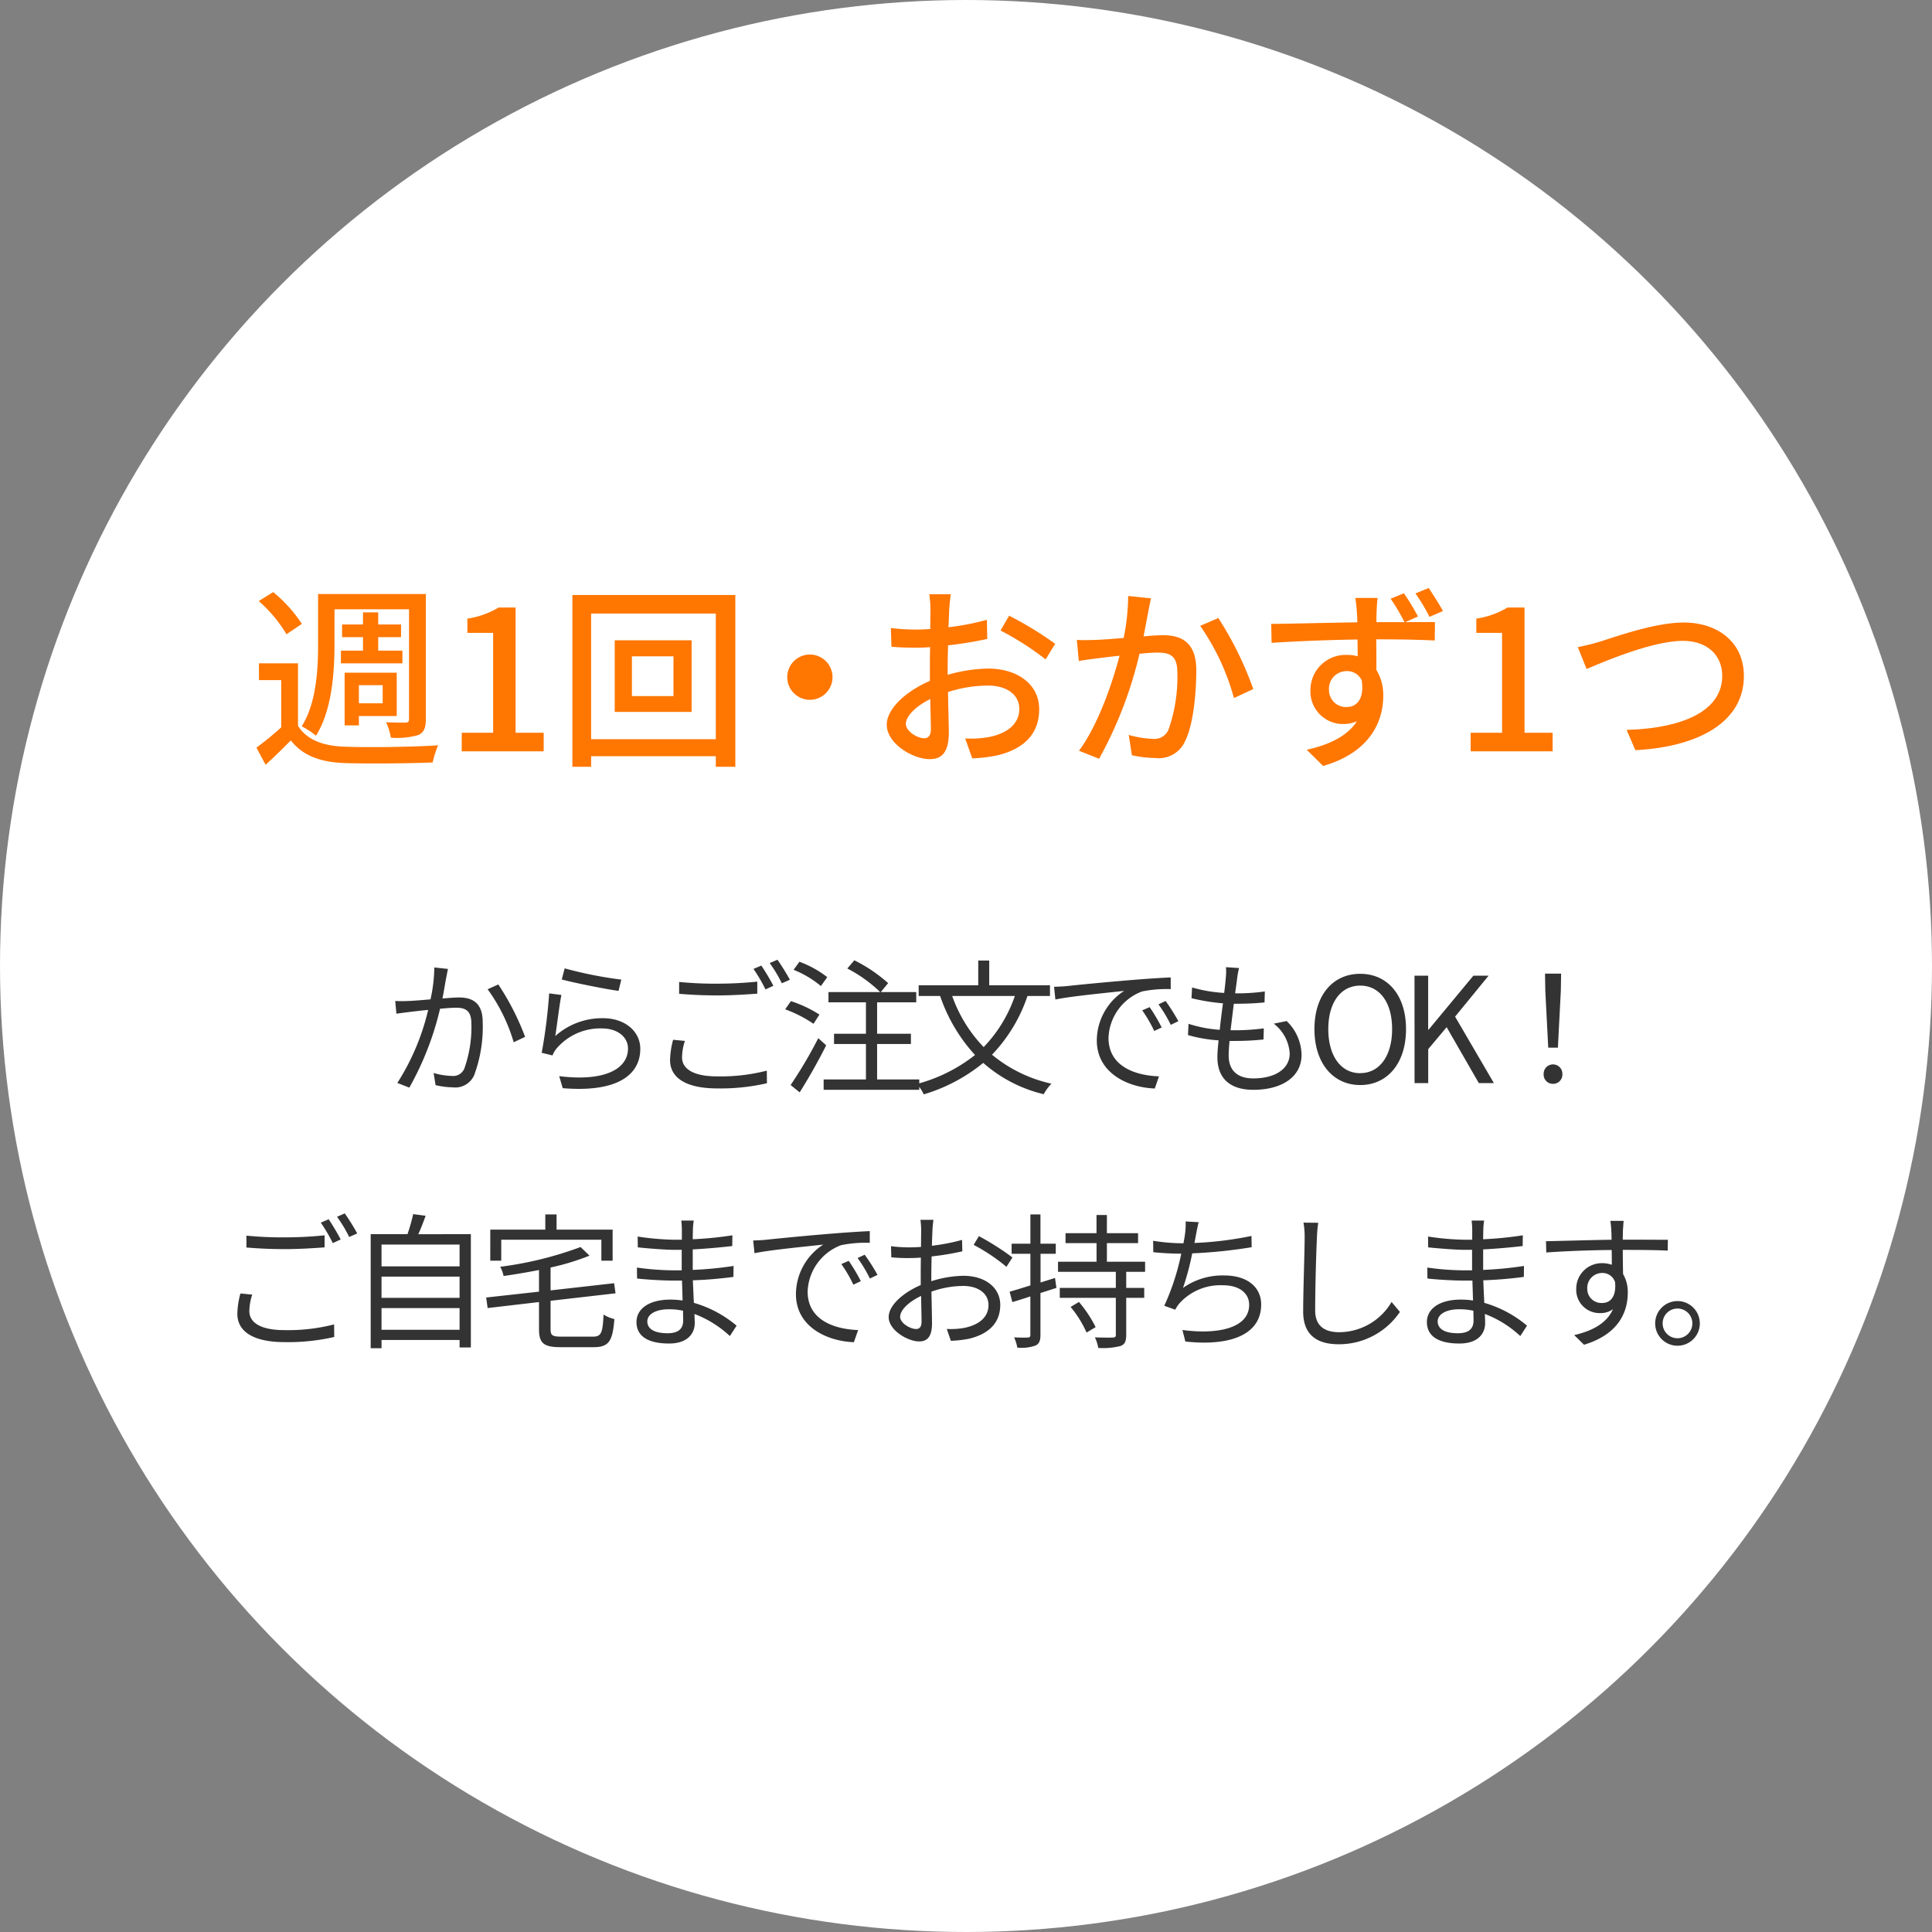
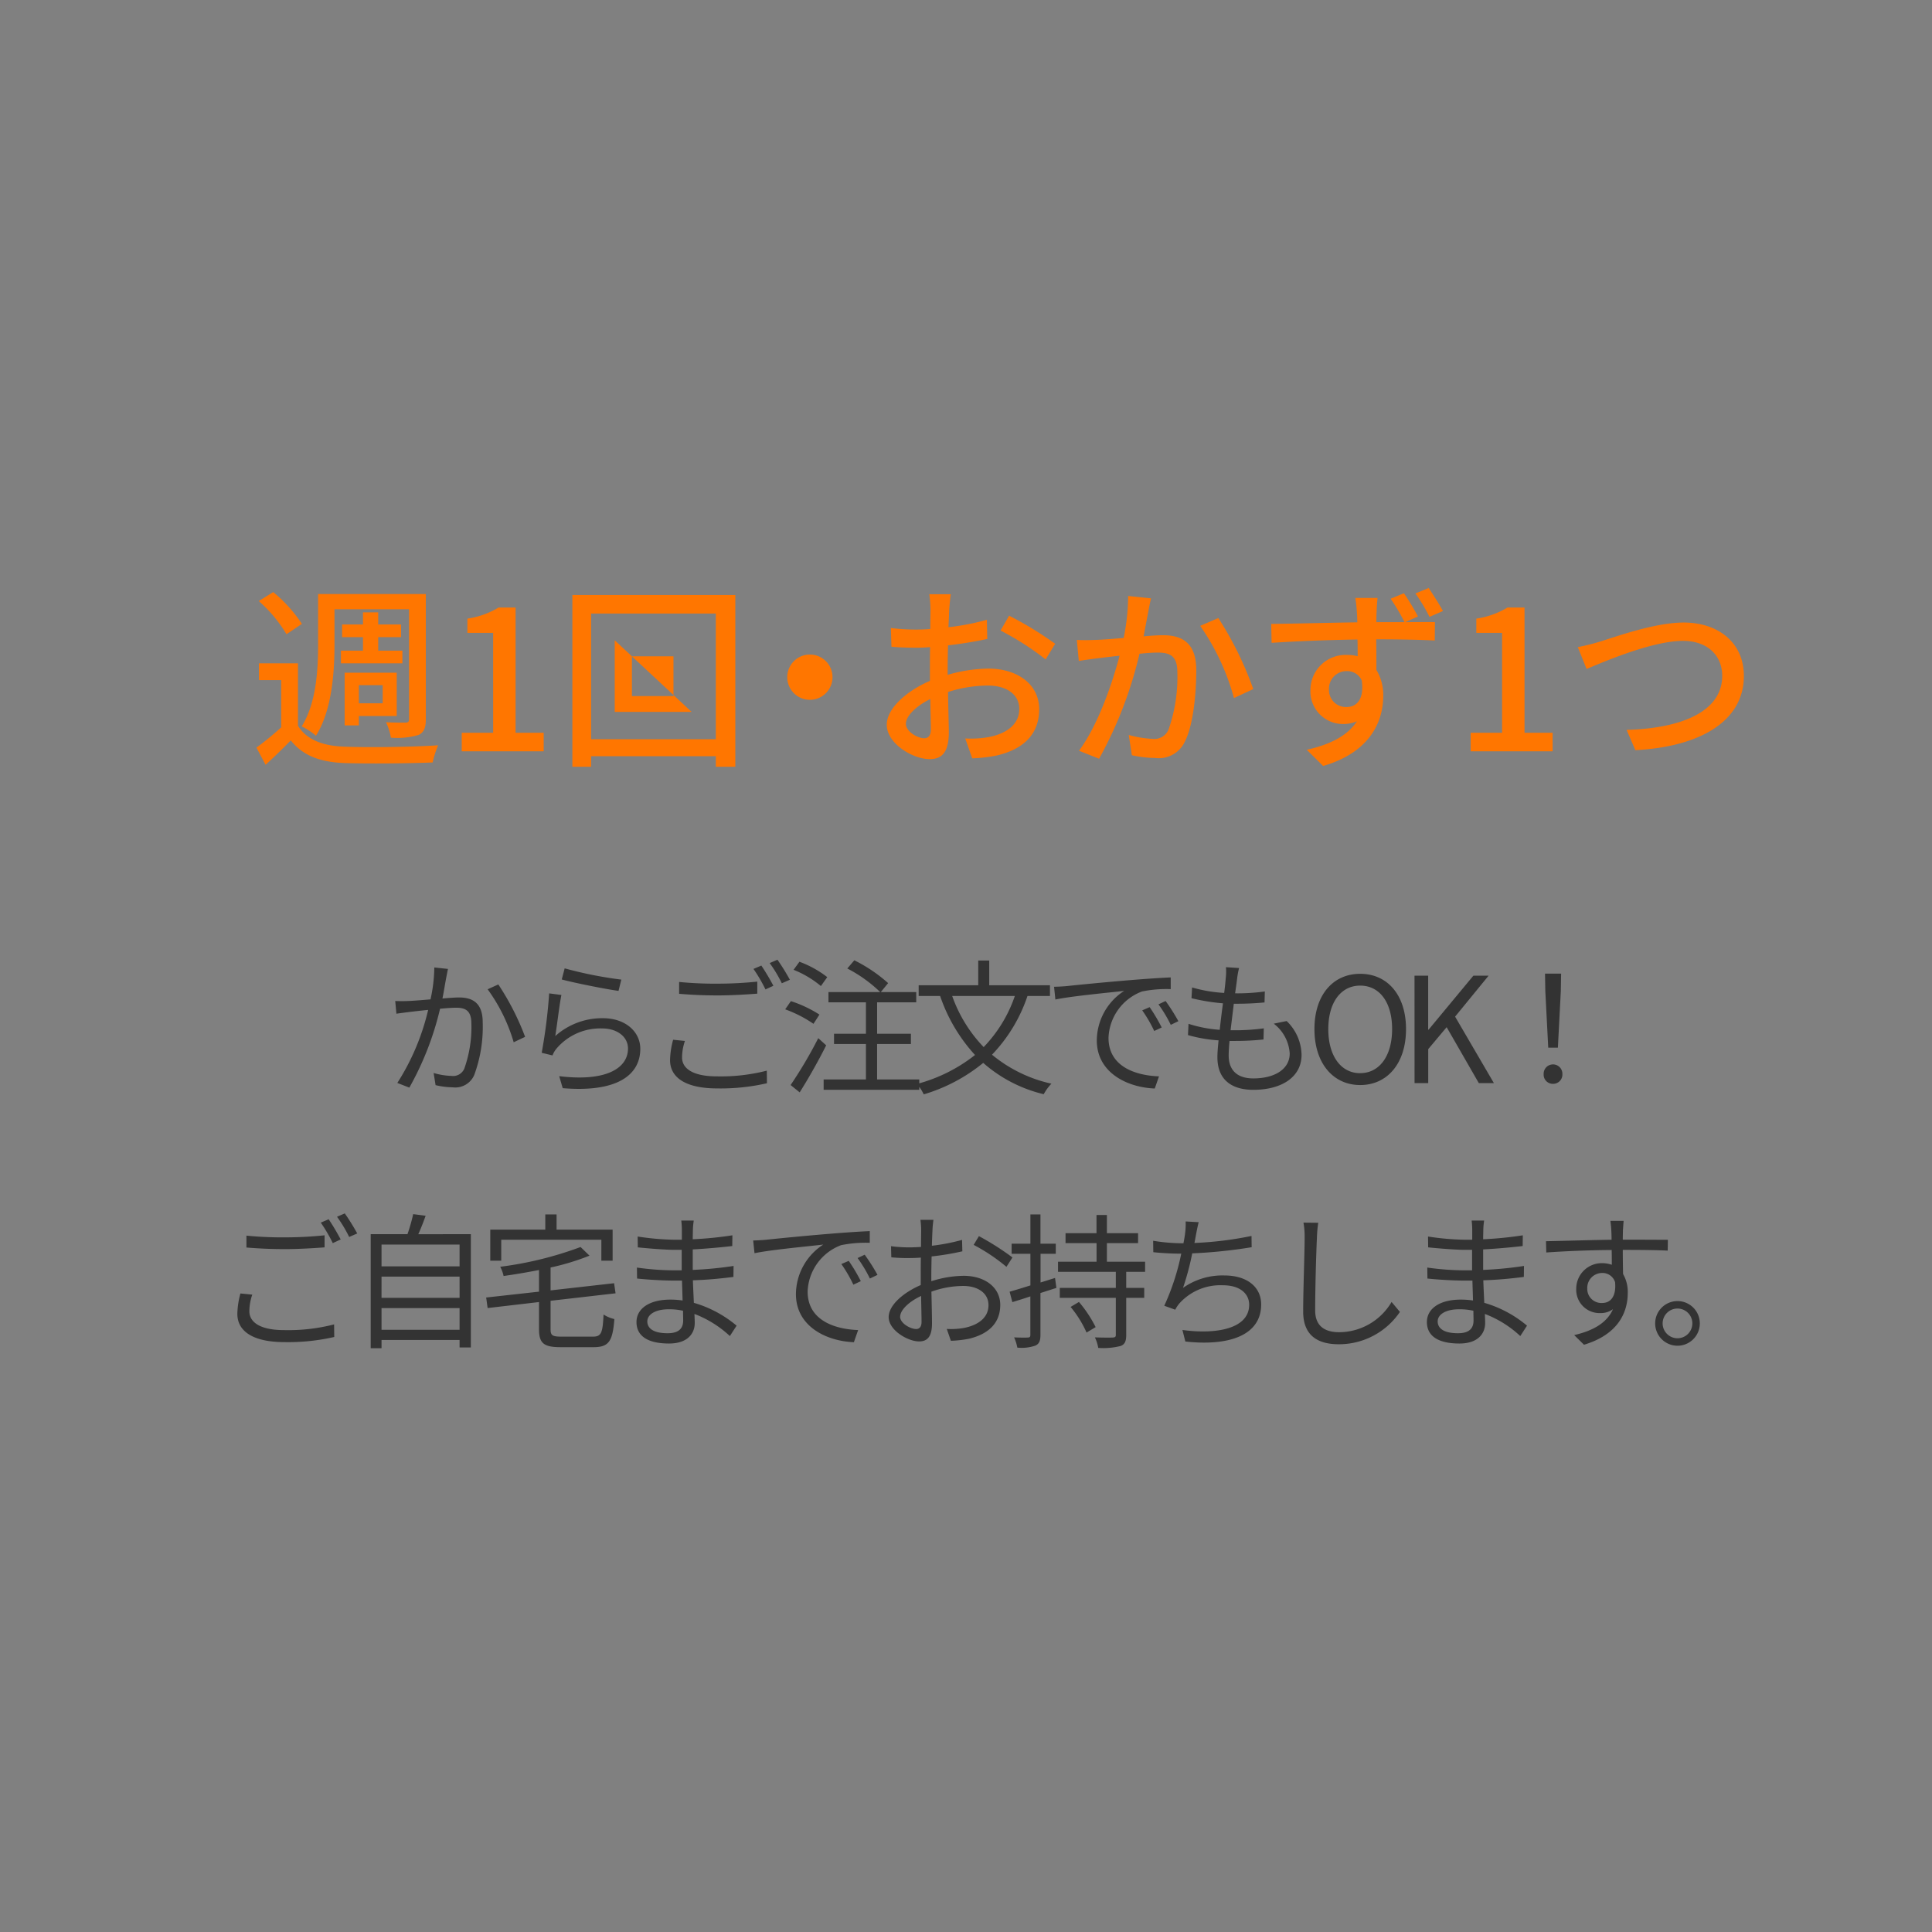
<svg xmlns="http://www.w3.org/2000/svg" width="198" height="198" viewBox="0 0 198 198">
  <rect x="0" y="0" width="198" height="198" fill="#808080" stroke="none" />
  <g transform="translate(-955 -2438)">
-     <circle cx="99" cy="99" r="99" transform="translate(955 2438)" fill="#fff" />
-     <path d="M-68.72-14.56h7.64V-3.32c0,.28-.08.36-.36.38-.26,0-1.12,0-2-.04a5.8,5.8,0,0,1,.5,1.58,7.788,7.788,0,0,0,2.84-.28c.56-.28.74-.74.74-1.62V-16.12H-70.4v5.16c0,2.5-.16,5.98-1.68,8.4a7.373,7.373,0,0,1,1.46.96c1.66-2.62,1.9-6.58,1.9-9.36Zm.66,4.24v1.3h6.3v-1.3h-2.48V-11.7h2.34V-13h-2.34v-1.24H-65.8V-13h-2.14v1.3h2.14v1.38Zm4.28,3.54v1.86h-2.44V-6.78Zm-2.44,3.16h3.88V-8.06h-5.34v5.4h1.46Zm-5.84-9.44A14.545,14.545,0,0,0-75-16.32l-1.48.92A14.147,14.147,0,0,1-73.64-12Zm-.4,4.04h-4V-7.3h2.28v4.84A30.754,30.754,0,0,1-76.72-.38l.94,1.76C-74.84.52-74-.3-73.2-1.12-71.98.42-70.24,1.1-67.72,1.2c2.36.08,6.7.04,9.06-.06A10.1,10.1,0,0,1-58.1-.62c-2.56.18-7.32.24-9.64.14-2.2-.08-3.84-.72-4.72-2.14ZM-55.68,0h8.4V-1.9h-2.88V-14.74H-51.9a8.657,8.657,0,0,1-3.2,1.14v1.46h2.64V-1.9h-3.22Zm21.7-5.66h-4.26V-9.74h4.26ZM-40-11.38v7.34h7.88v-7.34ZM-42.42-1.24V-14.12h12.78V-1.24Zm-1.92-14.78V1.58h1.92V.5h12.78V1.58h2v-17.6ZM-20-9.92A2.322,2.322,0,0,0-22.32-7.6,2.322,2.322,0,0,0-20-5.28,2.322,2.322,0,0,0-17.68-7.6,2.322,2.322,0,0,0-20-9.92ZM-5.56-16.1h-2.2a13,13,0,0,1,.12,1.58c0,.36-.02,1.08-.02,1.98q-.75.06-1.38.06a20.206,20.206,0,0,1-2.66-.16l.06,1.92c.66.06,1.42.1,2.64.1q.57,0,1.32-.06c-.02.76-.02,1.52-.02,2.22v1.24c-2.36,1.02-4.42,2.8-4.42,4.5C-12.12-.8-9.46.8-7.72.8-6.54.8-5.76.18-5.76-1.94c0-.8-.06-2.48-.08-4.14a13.531,13.531,0,0,1,4.1-.66c1.82,0,3.2.86,3.2,2.4C1.46-2.66,0-1.78-1.68-1.46a10.549,10.549,0,0,1-2.4.14L-3.36.72A15.545,15.545,0,0,0-.82.42C2.12-.28,3.5-1.94,3.5-4.32c0-2.56-2.24-4.16-5.22-4.16a15.623,15.623,0,0,0-4.16.64v-.7c0-.72.02-1.52.04-2.32,1.38-.16,2.86-.4,4.02-.66l-.04-1.96a25.068,25.068,0,0,1-3.94.76c.04-.72.06-1.36.08-1.84C-5.68-15.04-5.62-15.72-5.56-16.1ZM.42-13.9l-.88,1.52A28.969,28.969,0,0,1,4.16-9.42l.98-1.6A35.817,35.817,0,0,0,.42-13.9ZM-10.16-2.82c0-.8,1.04-1.82,2.5-2.54.02,1.3.06,2.46.06,3.1,0,.66-.28.92-.68.92C-8.96-1.34-10.16-2.02-10.16-2.82ZM14.96-15.68l-2.34-.24a22.354,22.354,0,0,1-.46,4.3c-1.14.1-2.22.18-2.86.2-.68.02-1.26.04-1.94,0l.2,2.16c.56-.1,1.48-.22,1.98-.28.46-.06,1.28-.16,2.2-.26C11.02-7.08,9.58-2.76,7.58-.06L9.64.76A41.76,41.76,0,0,0,13.78-10c.76-.08,1.42-.12,1.84-.12,1.26,0,2.04.3,2.04,2.02a16.256,16.256,0,0,1-.9,5.86,1.567,1.567,0,0,1-1.64.96,10.416,10.416,0,0,1-2.44-.4L13,.4a11.246,11.246,0,0,0,2.38.28,2.943,2.943,0,0,0,3.08-1.74c.84-1.68,1.14-4.9,1.14-7.26,0-2.8-1.46-3.58-3.4-3.58-.46,0-1.18.04-2,.12.18-.94.36-1.9.48-2.52C14.76-14.74,14.86-15.26,14.96-15.68Zm6.9,2.02-1.86.8a23.869,23.869,0,0,1,3.46,7.4l1.98-.92A34.639,34.639,0,0,0,21.86-13.66ZM33.2-6.32A1.8,1.8,0,0,1,35-8.22a1.63,1.63,0,0,1,1.56.96c.26,1.9-.5,2.72-1.56,2.72A1.738,1.738,0,0,1,33.2-6.32Zm7.68-9.88-1.36.56a20.466,20.466,0,0,1,1.42,2.4H38.06c0-.42,0-.76.02-1.02,0-.28.06-1.18.1-1.46H35.9a14.157,14.157,0,0,1,.16,1.48c.02.24.04.58.04,1.02-2.86.04-6.56.14-8.82.16l.04,1.94c2.5-.16,5.76-.3,8.8-.34.02.58.02,1.18.02,1.72a3.855,3.855,0,0,0-1.1-.14A3.6,3.6,0,0,0,31.3-6.3a3.334,3.334,0,0,0,3.36,3.5,3.428,3.428,0,0,0,1.4-.28c-.96,1.5-2.8,2.4-5.14,2.92L32.6,1.5C37.36.12,38.76-3,38.76-5.68a4.926,4.926,0,0,0-.7-2.66c0-.9,0-2.06-.02-3.14,2.9,0,4.8.06,6,.12l.02-1.88c-.58-.02-1.74,0-3.04,0l1.3-.58A24.292,24.292,0,0,0,40.88-16.2Zm2.54-.54-1.36.56a17.728,17.728,0,0,1,1.44,2.4l1.38-.6C44.48-15.12,43.88-16.04,43.42-16.74ZM47.72,0h8.4V-1.9H53.24V-14.74H51.5a8.657,8.657,0,0,1-3.2,1.14v1.46h2.64V-1.9H47.72ZM58.7-10.68l.9,2.24c1.82-.76,6.74-2.88,9.88-2.88,2.58,0,4.02,1.56,4.02,3.58,0,3.82-4.5,5.4-9.8,5.54l.9,2.08c6.54-.34,11.12-2.92,11.12-7.6,0-3.5-2.72-5.48-6.16-5.48-2.94,0-6.92,1.44-8.54,1.94A21.84,21.84,0,0,1,58.7-10.68Z" transform="translate(1058 2515)" fill="#ff7600" />
+     <path d="M-68.72-14.56h7.64V-3.32c0,.28-.08.36-.36.38-.26,0-1.12,0-2-.04a5.8,5.8,0,0,1,.5,1.58,7.788,7.788,0,0,0,2.84-.28c.56-.28.74-.74.74-1.62V-16.12H-70.4v5.16c0,2.5-.16,5.98-1.68,8.4a7.373,7.373,0,0,1,1.46.96c1.66-2.62,1.9-6.58,1.9-9.36Zm.66,4.24v1.3h6.3v-1.3h-2.48V-11.7h2.34V-13h-2.34v-1.24H-65.8V-13h-2.14v1.3h2.14v1.38Zm4.28,3.54v1.86h-2.44V-6.78Zm-2.44,3.16h3.88V-8.06h-5.34v5.4h1.46Zm-5.84-9.44A14.545,14.545,0,0,0-75-16.32l-1.48.92A14.147,14.147,0,0,1-73.64-12Zm-.4,4.04h-4V-7.3h2.28v4.84A30.754,30.754,0,0,1-76.72-.38l.94,1.76C-74.84.52-74-.3-73.2-1.12-71.98.42-70.24,1.1-67.72,1.2c2.36.08,6.7.04,9.06-.06A10.1,10.1,0,0,1-58.1-.62c-2.56.18-7.32.24-9.64.14-2.2-.08-3.84-.72-4.72-2.14ZM-55.68,0h8.4V-1.9h-2.88V-14.74H-51.9a8.657,8.657,0,0,1-3.2,1.14v1.46h2.64V-1.9h-3.22Zm21.7-5.66h-4.26V-9.74h4.26ZM-40-11.38v7.34h7.88ZM-42.42-1.24V-14.12h12.78V-1.24Zm-1.92-14.78V1.58h1.92V.5h12.78V1.58h2v-17.6ZM-20-9.92A2.322,2.322,0,0,0-22.32-7.6,2.322,2.322,0,0,0-20-5.28,2.322,2.322,0,0,0-17.68-7.6,2.322,2.322,0,0,0-20-9.92ZM-5.56-16.1h-2.2a13,13,0,0,1,.12,1.58c0,.36-.02,1.08-.02,1.98q-.75.06-1.38.06a20.206,20.206,0,0,1-2.66-.16l.06,1.92c.66.06,1.42.1,2.64.1q.57,0,1.32-.06c-.02.76-.02,1.52-.02,2.22v1.24c-2.36,1.02-4.42,2.8-4.42,4.5C-12.12-.8-9.46.8-7.72.8-6.54.8-5.76.18-5.76-1.94c0-.8-.06-2.48-.08-4.14a13.531,13.531,0,0,1,4.1-.66c1.82,0,3.2.86,3.2,2.4C1.46-2.66,0-1.78-1.68-1.46a10.549,10.549,0,0,1-2.4.14L-3.36.72A15.545,15.545,0,0,0-.82.42C2.12-.28,3.5-1.94,3.5-4.32c0-2.56-2.24-4.16-5.22-4.16a15.623,15.623,0,0,0-4.16.64v-.7c0-.72.02-1.52.04-2.32,1.38-.16,2.86-.4,4.02-.66l-.04-1.96a25.068,25.068,0,0,1-3.94.76c.04-.72.06-1.36.08-1.84C-5.68-15.04-5.62-15.72-5.56-16.1ZM.42-13.9l-.88,1.52A28.969,28.969,0,0,1,4.16-9.42l.98-1.6A35.817,35.817,0,0,0,.42-13.9ZM-10.16-2.82c0-.8,1.04-1.82,2.5-2.54.02,1.3.06,2.46.06,3.1,0,.66-.28.92-.68.92C-8.96-1.34-10.16-2.02-10.16-2.82ZM14.96-15.68l-2.34-.24a22.354,22.354,0,0,1-.46,4.3c-1.14.1-2.22.18-2.86.2-.68.02-1.26.04-1.94,0l.2,2.16c.56-.1,1.48-.22,1.98-.28.46-.06,1.28-.16,2.2-.26C11.02-7.08,9.58-2.76,7.58-.06L9.64.76A41.76,41.76,0,0,0,13.78-10c.76-.08,1.42-.12,1.84-.12,1.26,0,2.04.3,2.04,2.02a16.256,16.256,0,0,1-.9,5.86,1.567,1.567,0,0,1-1.64.96,10.416,10.416,0,0,1-2.44-.4L13,.4a11.246,11.246,0,0,0,2.38.28,2.943,2.943,0,0,0,3.08-1.74c.84-1.68,1.14-4.9,1.14-7.26,0-2.8-1.46-3.58-3.4-3.58-.46,0-1.18.04-2,.12.18-.94.36-1.9.48-2.52C14.76-14.74,14.86-15.26,14.96-15.68Zm6.9,2.02-1.86.8a23.869,23.869,0,0,1,3.46,7.4l1.98-.92A34.639,34.639,0,0,0,21.86-13.66ZM33.2-6.32A1.8,1.8,0,0,1,35-8.22a1.63,1.63,0,0,1,1.56.96c.26,1.9-.5,2.72-1.56,2.72A1.738,1.738,0,0,1,33.2-6.32Zm7.68-9.88-1.36.56a20.466,20.466,0,0,1,1.42,2.4H38.06c0-.42,0-.76.02-1.02,0-.28.06-1.18.1-1.46H35.9a14.157,14.157,0,0,1,.16,1.48c.02.24.04.58.04,1.02-2.86.04-6.56.14-8.82.16l.04,1.94c2.5-.16,5.76-.3,8.8-.34.02.58.02,1.18.02,1.72a3.855,3.855,0,0,0-1.1-.14A3.6,3.6,0,0,0,31.3-6.3a3.334,3.334,0,0,0,3.36,3.5,3.428,3.428,0,0,0,1.4-.28c-.96,1.5-2.8,2.4-5.14,2.92L32.6,1.5C37.36.12,38.76-3,38.76-5.68a4.926,4.926,0,0,0-.7-2.66c0-.9,0-2.06-.02-3.14,2.9,0,4.8.06,6,.12l.02-1.88c-.58-.02-1.74,0-3.04,0l1.3-.58A24.292,24.292,0,0,0,40.88-16.2Zm2.54-.54-1.36.56a17.728,17.728,0,0,1,1.44,2.4l1.38-.6C44.48-15.12,43.88-16.04,43.42-16.74ZM47.72,0h8.4V-1.9H53.24V-14.74H51.5a8.657,8.657,0,0,1-3.2,1.14v1.46h2.64V-1.9H47.72ZM58.7-10.68l.9,2.24c1.82-.76,6.74-2.88,9.88-2.88,2.58,0,4.02,1.56,4.02,3.58,0,3.82-4.5,5.4-9.8,5.54l.9,2.08c6.54-.34,11.12-2.92,11.12-7.6,0-3.5-2.72-5.48-6.16-5.48-2.94,0-6.92,1.44-8.54,1.94A21.84,21.84,0,0,1,58.7-10.68Z" transform="translate(1058 2515)" fill="#ff7600" />
    <path d="M-57.09-11.7l-1.4-.15a15.672,15.672,0,0,1-.39,3.27c-.9.075-1.785.15-2.28.165a13.209,13.209,0,0,1-1.335,0l.12,1.305c.39-.06,1.005-.135,1.35-.18.39-.045,1.11-.135,1.905-.21A24.012,24.012,0,0,1-62.28-.015l1.23.48A30.855,30.855,0,0,0-57.9-7.62c.66-.06,1.26-.105,1.62-.105.945,0,1.59.255,1.59,1.635a12.705,12.705,0,0,1-.72,4.59,1.239,1.239,0,0,1-1.305.765,7.3,7.3,0,0,1-1.845-.3l.2,1.245A8.155,8.155,0,0,0-56.6.435,2.112,2.112,0,0,0-54.4-.825a14.252,14.252,0,0,0,.87-5.415c0-2.025-1.095-2.535-2.43-2.535-.36,0-.99.045-1.695.105.165-.825.3-1.71.39-2.145C-57.21-11.1-57.15-11.43-57.09-11.7Zm5.16,1.59-1.095.495a17.623,17.623,0,0,1,2.67,5.43l1.17-.555A26.679,26.679,0,0,0-51.93-10.11Zm6.8-1.65-.3,1.14c1.14.315,4.395.975,5.82,1.17l.285-1.155A40.972,40.972,0,0,1-45.135-11.76Zm-.33,2.73-1.26-.165a53.561,53.561,0,0,1-.765,6.09l1.11.27a2.369,2.369,0,0,1,.45-.75A5.879,5.879,0,0,1-41.28-5.6c1.53,0,2.64.855,2.64,2.055,0,2.055-2.31,3.42-7.05,2.835l.36,1.23c5.58.465,7.95-1.35,7.95-4.035,0-1.755-1.53-3.135-3.825-3.135a7.2,7.2,0,0,0-4.89,1.83C-45.93-5.775-45.675-8.01-45.465-9.03Zm12.06-1.335V-9.15c1.185.1,2.46.165,3.975.165,1.38,0,3.015-.1,4.035-.18V-10.4a39.445,39.445,0,0,1-4.05.21A37.493,37.493,0,0,1-33.4-10.365Zm.6,6.045-1.215-.12a8.467,8.467,0,0,0-.315,2.085c0,1.89,1.77,2.9,4.815,2.9A21.144,21.144,0,0,0-24.4.015l-.015-1.29a18.885,18.885,0,0,1-5.13.585c-2.4,0-3.555-.78-3.555-1.935A5.319,5.319,0,0,1-32.805-4.32Zm7.83-7.725-.81.345a15.656,15.656,0,0,1,1.23,2.1l.81-.375A23.517,23.517,0,0,0-24.975-12.045Zm1.65-.6-.8.345a13.773,13.773,0,0,1,1.245,2.07l.825-.36A21.86,21.86,0,0,0-23.325-12.645Zm5.1,1.785a10.637,10.637,0,0,0-2.85-1.575l-.6.825A10.35,10.35,0,0,1-18.87-9.945Zm-.8,3.84A12.626,12.626,0,0,0-21.945-8.4l-.585.84a12.99,12.99,0,0,1,2.9,1.485Zm-.12,2.415A44.759,44.759,0,0,1-21.975.2l.93.75C-20.16-.45-19.11-2.3-18.33-3.87Zm6.03,4.23v-3.63h3.465v-1.05H-13.11V-8.28H-9.1V-9.33h-3.63l.75-.915a15.491,15.491,0,0,0-3.465-2.34l-.72.84A14.259,14.259,0,0,1-12.795-9.33h-5.3v1.05h3.84v3.225h-3.27v1.05h3.27v3.63h-4.335V.69h9.8V-.375ZM1.005-8.925A14.081,14.081,0,0,1-2.19-3.69,14.506,14.506,0,0,1-5.415-8.925Zm3.6,0v-1.1H-1.62v-2.535H-2.745v2.535H-8.85v1.1h2.2A17.008,17.008,0,0,0-3.075-2.88,16.323,16.323,0,0,1-9.03.09a4.516,4.516,0,0,1,.7,1.065A17.447,17.447,0,0,0-2.235-2.07a14.436,14.436,0,0,0,6.2,3.21A5.012,5.012,0,0,1,4.755.06a14.4,14.4,0,0,1-6.09-2.97A16.058,16.058,0,0,0,2.3-8.925Zm.42-.945L5.16-8.565c1.62-.345,5.445-.7,7.05-.885A6.093,6.093,0,0,0,9.405-4.38c0,3.345,3.165,4.83,5.94,4.935L15.78-.69c-2.445-.09-5.175-1.02-5.175-3.945A5.279,5.279,0,0,1,14.04-9.39a12.564,12.564,0,0,1,2.94-.24v-1.2c-1,.045-2.415.135-4.05.27-2.76.225-5.6.51-6.57.615C6.075-9.915,5.6-9.885,5.025-9.87Zm9.8,2.085-.765.33a13.925,13.925,0,0,1,1.23,2.115l.765-.36A17.8,17.8,0,0,0,14.82-7.785Zm1.635-.63-.735.345a13.9,13.9,0,0,1,1.26,2.1l.78-.375A19.811,19.811,0,0,0,16.455-8.415Zm7.53-3.375-1.35-.09a5.146,5.146,0,0,1-.015,1.065c-.03.435-.09.975-.165,1.575A14.873,14.873,0,0,1,19.17-9.8l-.06,1.1a20.688,20.688,0,0,0,3.225.525c-.12.885-.24,1.83-.33,2.715a13.386,13.386,0,0,1-3.2-.615L18.75-4.92a14.825,14.825,0,0,0,3.135.54c-.075.705-.12,1.305-.12,1.725C21.765-.2,23.4.69,25.44.69c2.97,0,4.95-1.35,4.95-3.585A4.923,4.923,0,0,0,28.86-6.36l-1.32.27a4.161,4.161,0,0,1,1.635,3.06c0,1.545-1.455,2.55-3.735,2.55-1.71,0-2.52-.9-2.52-2.355,0-.36.03-.885.09-1.485h.54a27.17,27.17,0,0,0,2.94-.15l.03-1.14a22.06,22.06,0,0,1-3.12.195h-.285c.105-.885.225-1.83.33-2.715h.105c1.215,0,2.085-.045,3.045-.135l.03-1.125A20.227,20.227,0,0,1,23.58-9.2c.09-.63.165-1.155.21-1.545A8.372,8.372,0,0,1,23.985-11.79ZM36.4.2c2.76,0,4.695-2.2,4.695-5.73s-1.935-5.67-4.695-5.67S31.71-9.06,31.71-5.535,33.645.2,36.4.2Zm0-1.215c-1.98,0-3.27-1.77-3.27-4.515S34.425-9.99,36.4-9.99s3.27,1.695,3.27,4.455S38.37-1.02,36.4-1.02ZM41.97,0h1.4V-3.48l1.89-2.25L48.555,0H50.1L46.125-6.81l3.435-4.2H48L43.41-5.475h-.045V-11.01h-1.4Zm13.7-3.63h.99l.3-5.82.03-1.77h-1.65l.03,1.77ZM56.16.075a.946.946,0,0,0,.96-.99.959.959,0,0,0-.96-1,.959.959,0,0,0-.96,1A.938.938,0,0,0,56.16.075ZM-77.745,15.635V16.85c1.185.1,2.46.165,3.975.165,1.38,0,3.015-.1,4.035-.18V15.6a39.445,39.445,0,0,1-4.05.21A37.493,37.493,0,0,1-77.745,15.635Zm.6,6.045-1.215-.12a8.467,8.467,0,0,0-.315,2.085c0,1.89,1.77,2.9,4.815,2.9a21.144,21.144,0,0,0,5.115-.525l-.015-1.29a18.885,18.885,0,0,1-5.13.585c-2.4,0-3.555-.78-3.555-1.935A5.319,5.319,0,0,1-77.145,21.68Zm7.83-7.725-.81.345a15.657,15.657,0,0,1,1.23,2.1l.81-.375A23.517,23.517,0,0,0-69.315,13.955Zm1.65-.6-.795.345a13.773,13.773,0,0,1,1.245,2.07l.825-.36A21.862,21.862,0,0,0-67.665,13.355ZM-63.9,25.28V23.06h8v2.22Zm8-5.445V22.01h-8V19.835Zm0-3.285v2.235h-8V16.55Zm-4.23-1.065c.255-.57.525-1.245.75-1.89l-1.275-.165a18.906,18.906,0,0,1-.585,2.055H-65.01V27.17h1.11v-.84h8v.765h1.155V15.485Zm8.5.57h10.26V18.2h1.155V15.02H-45.96V13.46h-1.155v1.56h-5.64V18.2h1.125Zm6.18,9.93c-.96,0-1.125-.135-1.125-.765V22.31l6.66-.765-.15-1.035-6.51.735V18.9a24.856,24.856,0,0,0,3.99-1.215l-.915-.885a36.865,36.865,0,0,1-8.235,2.025,3.575,3.575,0,0,1,.345.945c1.17-.165,2.415-.375,3.63-.615v2.22l-5.415.6.15,1.08,5.265-.615V25.22c0,1.455.495,1.845,2.235,1.845h3.345c1.6,0,1.965-.63,2.145-2.88a3.631,3.631,0,0,1-1.11-.465c-.09,1.875-.225,2.265-1.095,2.265Zm8.79-1.56c0-.69.78-1.245,2.205-1.245A6.652,6.652,0,0,1-33,23.33c0,.39.015.75.015,1,0,1.035-.735,1.305-1.59,1.305C-36.06,25.64-36.66,25.115-36.66,24.425ZM-31.9,14.09H-33.18a8.232,8.232,0,0,1,.06.9v1.065h-.69a27.254,27.254,0,0,1-3.84-.33l.015,1.11c.945.1,2.79.255,3.84.255h.66v2.1h-.81a27.752,27.752,0,0,1-3.78-.285l.015,1.125c1.08.12,2.73.21,3.75.21h.855c.015.645.045,1.365.06,2.04a8.591,8.591,0,0,0-1.26-.09c-2.16,0-3.465.93-3.465,2.3,0,1.44,1.17,2.2,3.33,2.2,1.95,0,2.64-1.065,2.64-2.1,0-.24-.015-.555-.03-.93a11.059,11.059,0,0,1,3.63,2.265l.69-1.065a11.937,11.937,0,0,0-4.38-2.34c-.03-.72-.075-1.53-.1-2.31,1.425-.045,2.745-.165,4.155-.345l.015-1.125a37.326,37.326,0,0,1-4.185.405v-2.1c1.44-.075,2.865-.21,4.05-.345l.015-1.1a37.3,37.3,0,0,1-4.065.405c0-.39.015-.72.015-.915A7.508,7.508,0,0,1-31.9,14.09Zm6.09,2.04.135,1.305c1.62-.345,5.445-.7,7.05-.885a6.093,6.093,0,0,0-2.805,5.07c0,3.345,3.165,4.83,5.94,4.935l.435-1.245c-2.445-.09-5.175-1.02-5.175-3.945A5.279,5.279,0,0,1-16.8,16.61a12.564,12.564,0,0,1,2.94-.24v-1.2c-1.005.045-2.415.135-4.05.27-2.76.225-5.595.51-6.57.615C-24.765,16.085-25.245,16.115-25.815,16.13Zm9.8,2.085-.765.33a13.925,13.925,0,0,1,1.23,2.115l.765-.36A17.8,17.8,0,0,0-16.02,18.215Zm1.635-.63-.735.345a13.9,13.9,0,0,1,1.26,2.1l.78-.375A19.811,19.811,0,0,0-14.385,17.585Zm7.05-3.57H-8.67a7.91,7.91,0,0,1,.075,1.065c0,.27-.015.93-.015,1.71-.42.03-.81.045-1.155.045a13.88,13.88,0,0,1-1.92-.12l.03,1.14a16.477,16.477,0,0,0,1.92.075c.315,0,.69-.015,1.11-.045-.015.66-.015,1.365-.015,1.965V20.7c-1.725.735-3.285,2.04-3.285,3.285,0,1.335,1.95,2.49,3.12,2.49.81,0,1.32-.45,1.32-1.845,0-.645-.03-1.98-.06-3.255a9.826,9.826,0,0,1,3.27-.585c1.425,0,2.58.69,2.58,1.965,0,1.38-1.2,2.085-2.52,2.34a7.671,7.671,0,0,1-1.755.1l.42,1.215a11.375,11.375,0,0,0,1.86-.21c2.055-.495,3.2-1.65,3.2-3.465,0-1.8-1.575-2.985-3.765-2.985a11.344,11.344,0,0,0-3.3.555V19.79c0-.6.015-1.32.03-2.025a27.537,27.537,0,0,0,3.15-.525l-.03-1.17a20.173,20.173,0,0,1-3.09.6c.015-.675.045-1.26.06-1.62A9.623,9.623,0,0,1-7.335,14.015Zm4.65,1.665-.54.9a19.027,19.027,0,0,1,3.36,2.25l.615-.96A27.265,27.265,0,0,0-2.685,15.68Zm-8.07,8.25c0-.675.915-1.545,2.145-2.115.015,1.1.045,2.115.045,2.655,0,.5-.21.735-.555.735C-9.7,25.2-10.755,24.62-10.755,23.93Zm15.87-3.96-1.485.465v-2.94H5.2V16.46H3.63v-3H2.6v3H.675v1.035H2.6v3.24c-.81.255-1.545.48-2.13.645L.75,22.445c.555-.165,1.185-.36,1.845-.585v3.945c0,.21-.075.27-.27.27-.165.015-.75.015-1.395-.015a4.439,4.439,0,0,1,.33,1.05,4.291,4.291,0,0,0,1.86-.21c.375-.18.51-.48.51-1.095v-4.29l1.635-.525ZM6.72,22.94a11.137,11.137,0,0,1,1.635,2.625l.93-.555a12.557,12.557,0,0,0-1.71-2.58Zm7.635-3.6V18.305H10.44V16.4h3.195V15.38H10.44V13.52H9.375v1.86H6.2V16.4h3.18v1.905H5.43V19.34h5.925v1.65H5.61v1.02h5.745v3.78c0,.21-.06.27-.3.285-.21.015-1.005.015-1.845-.015a4.116,4.116,0,0,1,.345,1.08,7.182,7.182,0,0,0,2.28-.195c.435-.165.585-.465.585-1.155V22.01h1.845V20.99H12.42V19.34Zm5.49-5.085L18.51,14.18a7.193,7.193,0,0,1-.06,1.245c-.03.27-.09.6-.165.99H18.03a18.992,18.992,0,0,1-2.85-.255l.015,1.17a27.75,27.75,0,0,0,2.85.15h.015a24.462,24.462,0,0,1-1.74,5.34l1.125.405a3.1,3.1,0,0,1,.465-.69,5.656,5.656,0,0,1,4.425-1.815c1.755,0,2.685.87,2.685,2,0,2.46-3.375,3.06-6.84,2.58l.3,1.185c4.56.5,7.77-.675,7.77-3.8,0-1.755-1.4-2.97-3.78-2.97a7,7,0,0,0-4.23,1.275,27.418,27.418,0,0,0,.945-3.54,51.259,51.259,0,0,0,6.09-.63l-.015-1.155a36.016,36.016,0,0,1-5.85.72c.075-.345.12-.63.165-.87C19.65,15.125,19.74,14.66,19.845,14.255Zm12.255.06L30.585,14.3a7.916,7.916,0,0,1,.12,1.53c0,1.575-.15,5.37-.15,7.59,0,2.445,1.485,3.345,3.645,3.345a7.539,7.539,0,0,0,6.27-3.315l-.855-1.02a6.25,6.25,0,0,1-5.37,3.1c-1.425,0-2.46-.585-2.46-2.235,0-2.235.1-5.775.18-7.47A12.915,12.915,0,0,1,32.1,14.315Zm12.24,10.11c0-.69.78-1.245,2.205-1.245A6.652,6.652,0,0,1,48,23.33c0,.39.015.75.015,1,0,1.035-.735,1.305-1.59,1.305C44.94,25.64,44.34,25.115,44.34,24.425ZM49.1,14.09H47.82a8.232,8.232,0,0,1,.06.9v1.065h-.69a27.254,27.254,0,0,1-3.84-.33l.015,1.11c.945.1,2.79.255,3.84.255h.66v2.1h-.81a27.752,27.752,0,0,1-3.78-.285l.015,1.125c1.08.12,2.73.21,3.75.21H47.9c.015.645.045,1.365.06,2.04a8.591,8.591,0,0,0-1.26-.09c-2.16,0-3.465.93-3.465,2.3,0,1.44,1.17,2.2,3.33,2.2,1.95,0,2.64-1.065,2.64-2.1,0-.24-.015-.555-.03-.93a11.059,11.059,0,0,1,3.63,2.265l.69-1.065a11.937,11.937,0,0,0-4.38-2.34c-.03-.72-.075-1.53-.1-2.31,1.425-.045,2.745-.165,4.155-.345l.015-1.125a37.326,37.326,0,0,1-4.185.405v-2.1c1.44-.075,2.865-.21,4.05-.345l.015-1.1a37.3,37.3,0,0,1-4.065.405c0-.39.015-.72.015-.915A7.509,7.509,0,0,1,49.1,14.09Zm14.31.03H62.04c.015.12.075.555.09.945.015.21.03.57.03.99-2.235.03-5.055.12-6.72.15l.03,1.155c1.875-.135,4.425-.24,6.7-.255.015.525.015,1.065.015,1.515a3,3,0,0,0-1.005-.165,2.618,2.618,0,0,0-2.64,2.61,2.388,2.388,0,0,0,2.46,2.505,2.113,2.113,0,0,0,1.305-.4c-.6,1.365-1.98,2.2-3.975,2.655l1.005.99c3.495-1.05,4.485-3.3,4.485-5.325a3.645,3.645,0,0,0-.48-1.92c-.015-.69-.03-1.62-.03-2.475h.21c2.19,0,3.555.03,4.395.075l.015-1.11c-.72,0-2.565-.015-4.395-.015h-.225c0-.4.015-.75.015-.975C63.345,14.87,63.375,14.285,63.4,14.12ZM59.67,21.05a1.528,1.528,0,0,1,1.515-1.59,1.345,1.345,0,0,1,1.335.945c.135,1.425-.435,2.13-1.32,2.13A1.445,1.445,0,0,1,59.67,21.05Zm9.24,1.29a2.288,2.288,0,1,0,2.295,2.28A2.289,2.289,0,0,0,68.91,22.34Zm0,3.81a1.523,1.523,0,1,1,1.53-1.53A1.524,1.524,0,0,1,68.91,26.15Z" transform="translate(1058 2549)" fill="#333" />
  </g>
</svg>